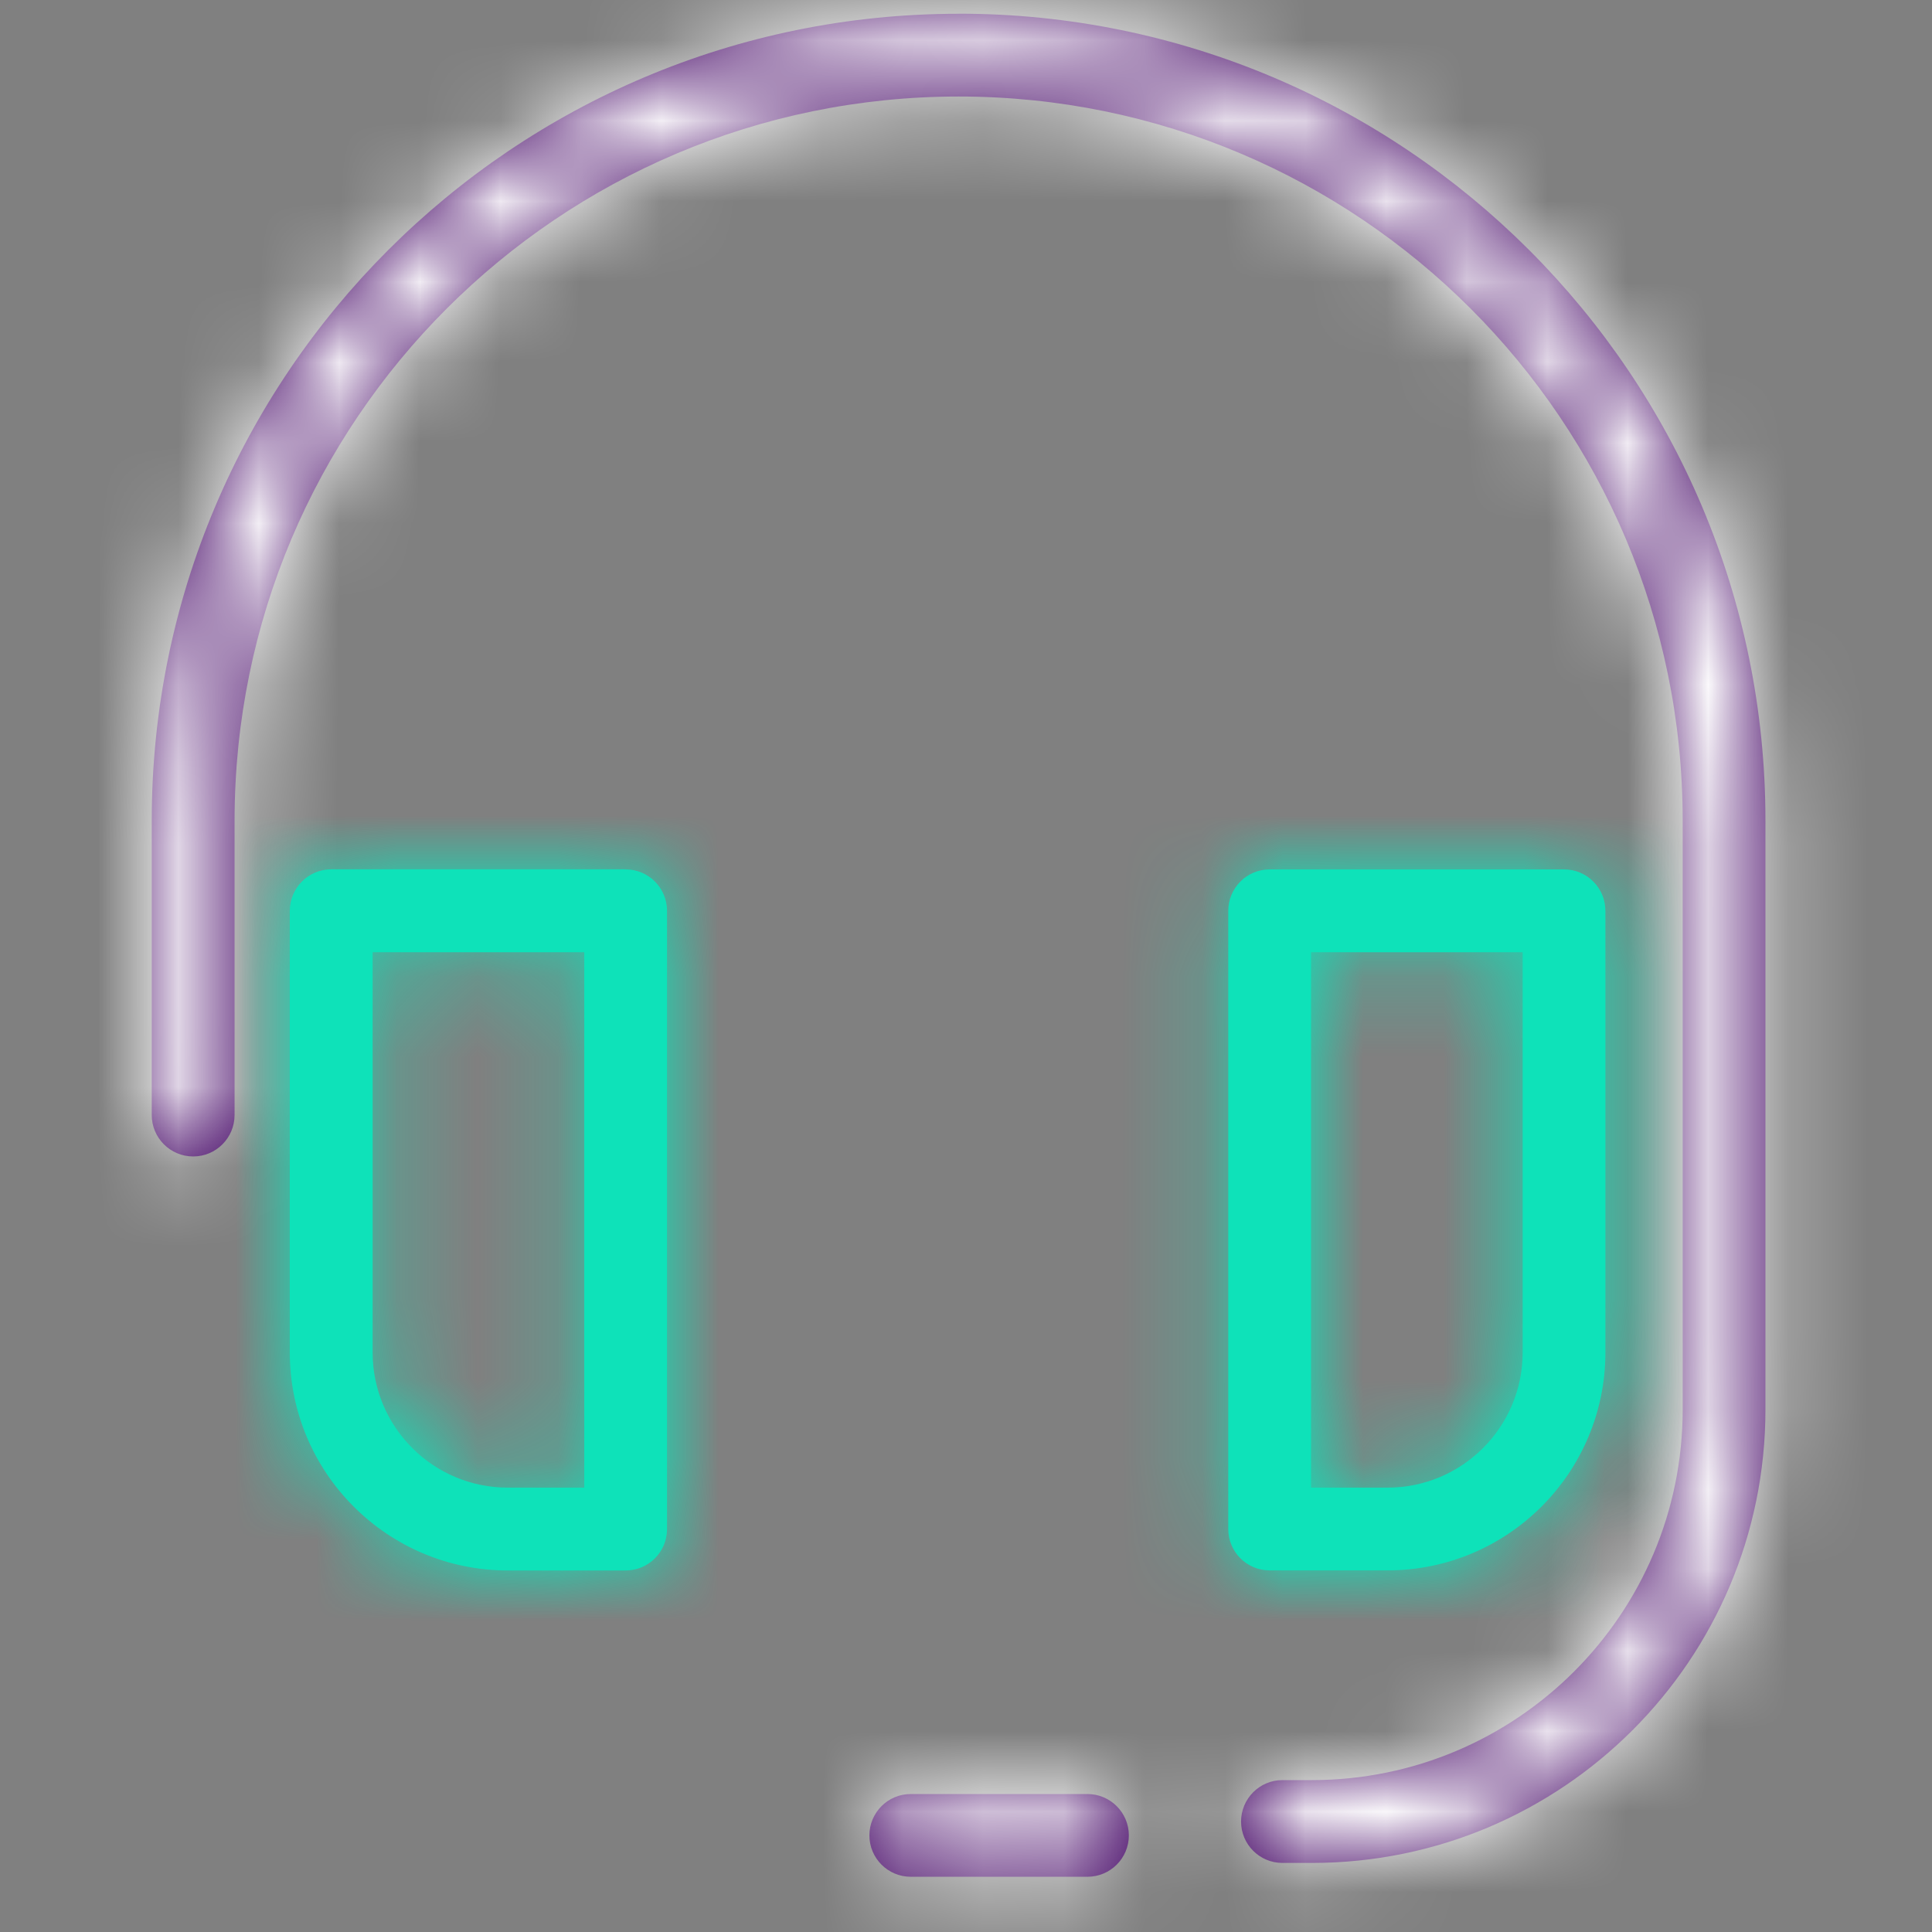
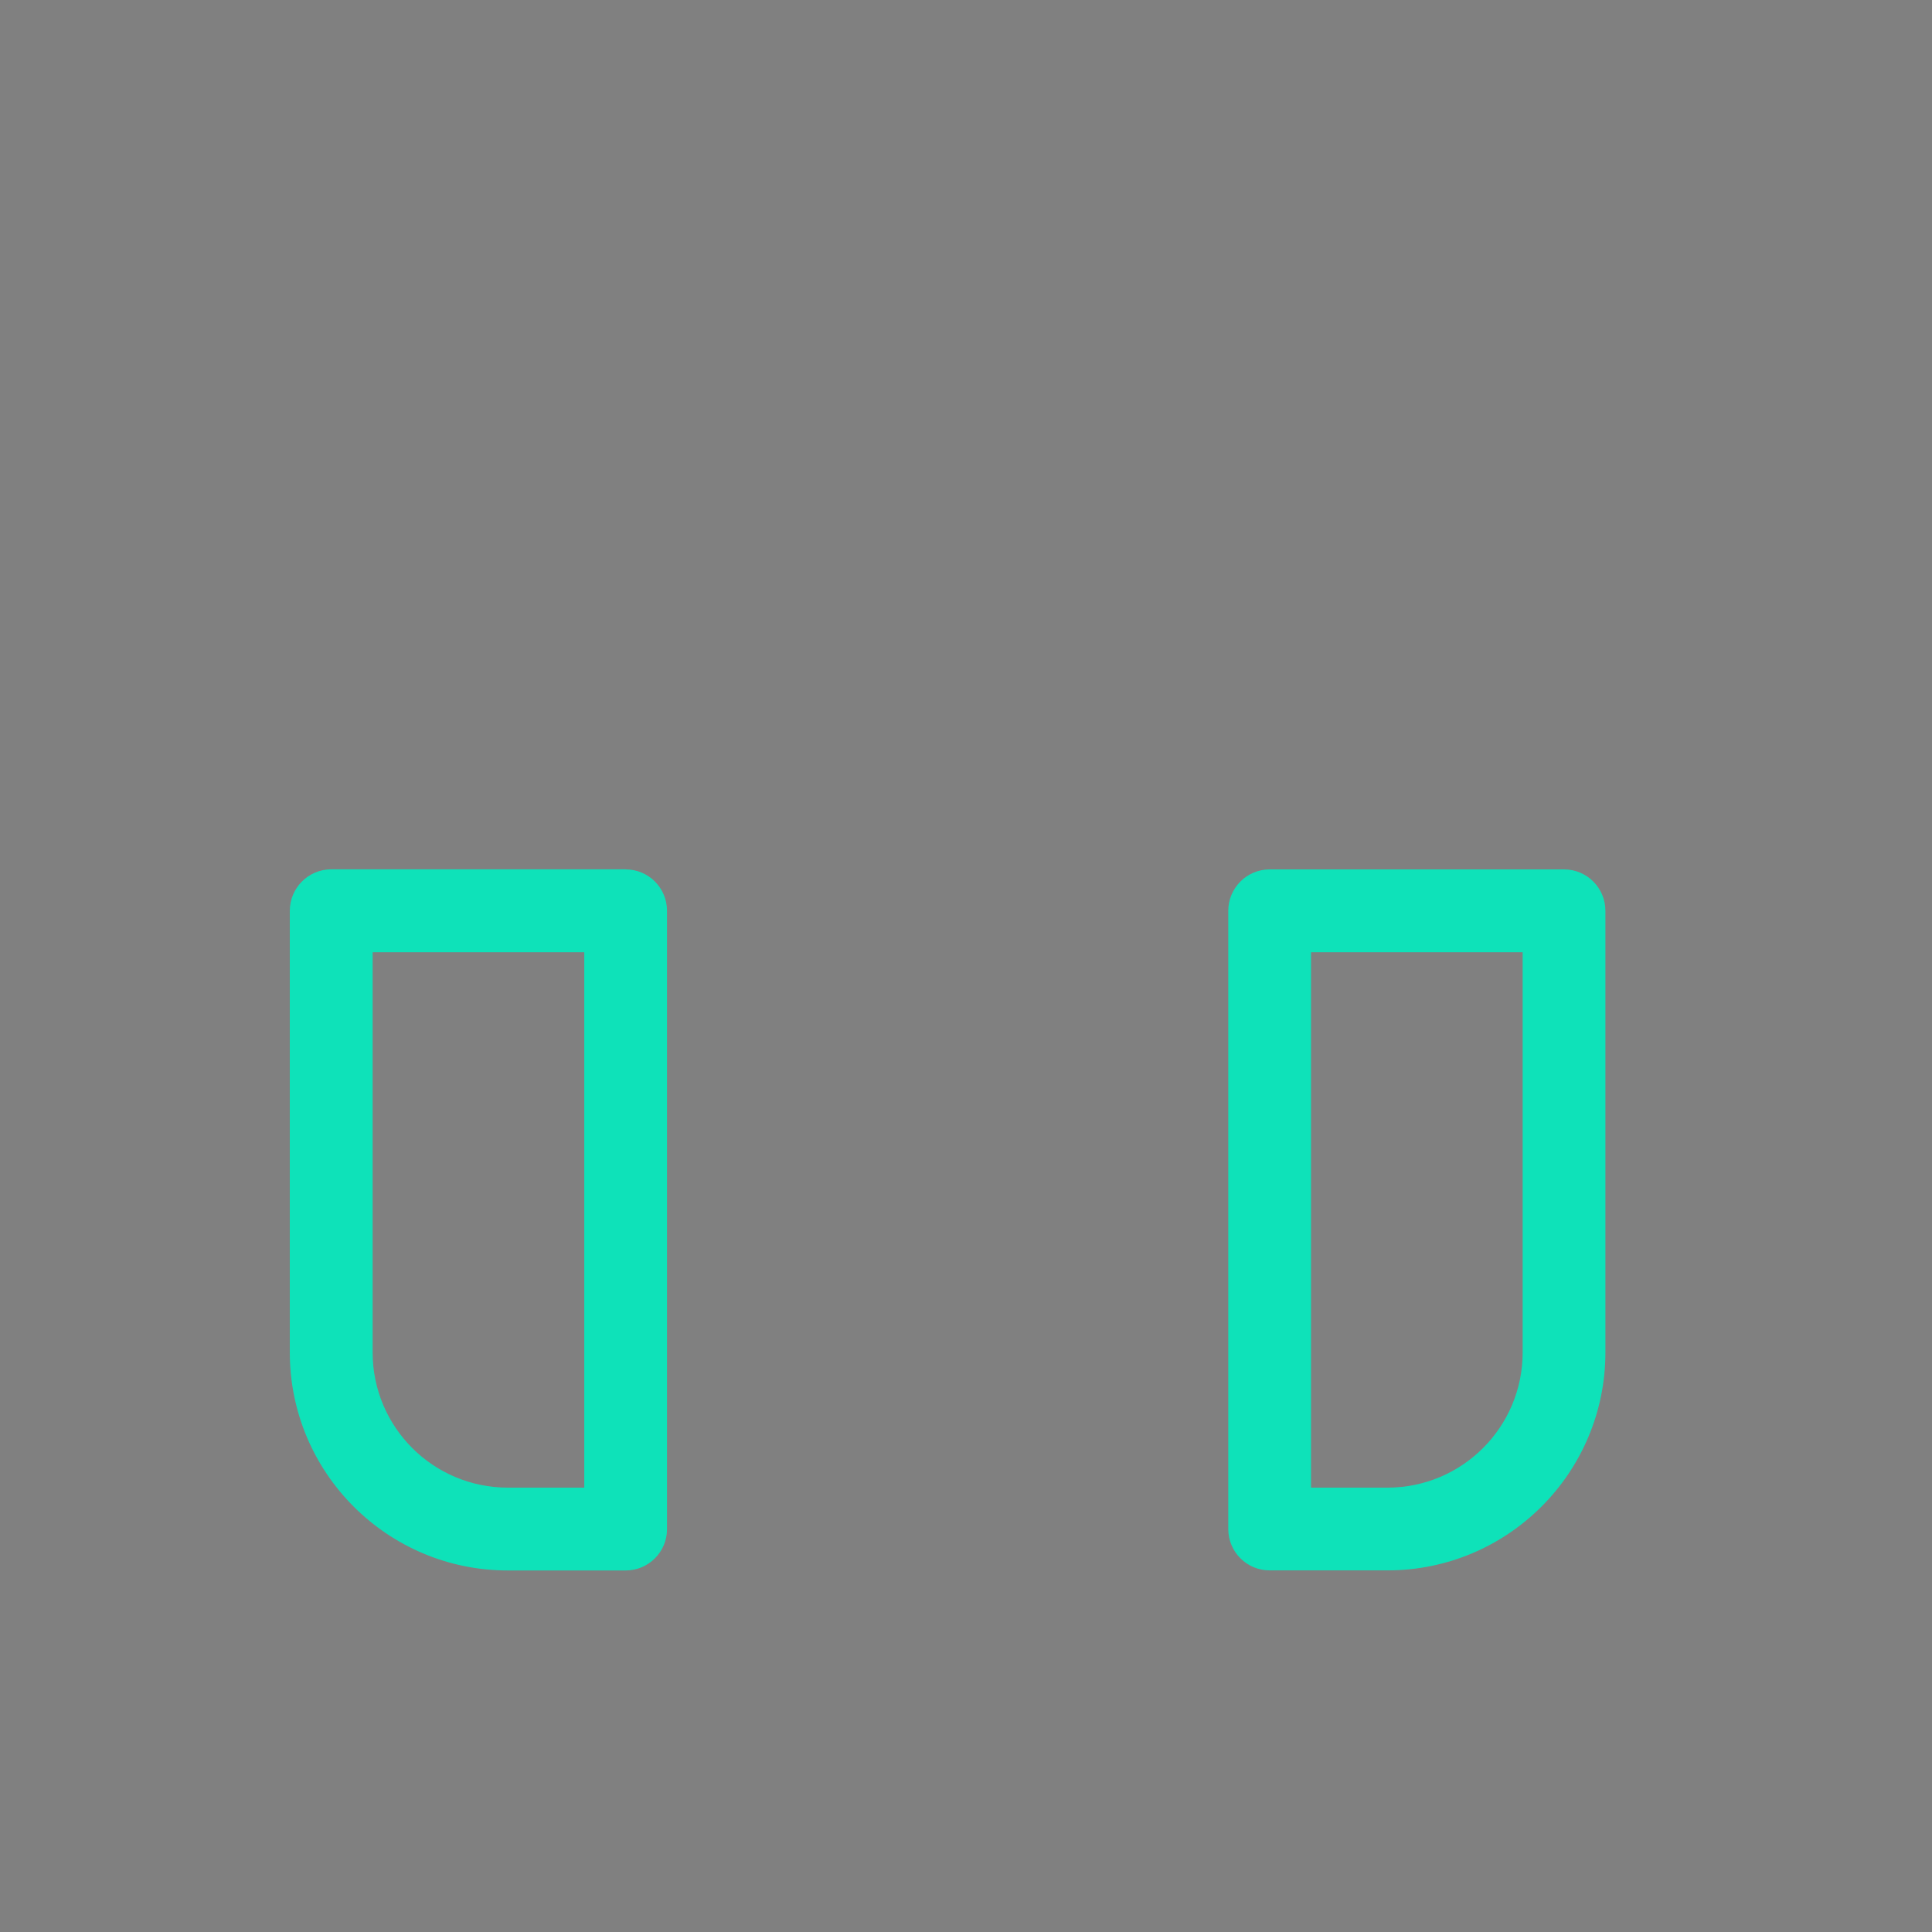
<svg xmlns="http://www.w3.org/2000/svg" xmlns:xlink="http://www.w3.org/1999/xlink" width="24" height="24" viewBox="0 0 24 24">
  <rect x="0" y="0" width="24" height="24" fill="#808080" stroke="none" />
  <defs>
-     <path id="egzogxzi6a" d="M11.794 22.286c.284 0 .515.23.515.514 0 .284-.23.514-.515.514H9.6c-.284 0-.514-.23-.514-.514 0-.284.23-.514.514-.514h2.194zM10.194.17c5.536 0 10.023 4.488 10.023 10.023v7.315c0 3.111-2.522 5.634-5.634 5.634h-.366c-.284 0-.514-.23-.514-.514 0-.284.23-.515.514-.515h.366c2.544 0 4.606-2.062 4.606-4.605v-7.315c0-4.967-4.027-8.994-8.994-8.994C5.227 1.2 1.2 5.227 1.2 10.194v3.657c0 .284-.23.515-.514.515-.284 0-.515-.23-.515-.515v-3.657C.171 4.66 4.66.171 10.195.171z" />
    <path id="dov5hfy63c" d="M16 .171c.284 0 .514.23.514.515V6.17c0 1.496-1.212 2.709-2.708 2.709h-1.463c-.284 0-.514-.23-.514-.514V.686c0-.284.23-.515.514-.515H16zM12.857 1.2v6.651h.949c.928 0 1.68-.752 1.68-1.68V1.2h-2.629zM4.343.171c.284 0 .514.23.514.515v7.68c0 .284-.23.514-.514.514H2.88C1.384 8.88.171 7.667.171 6.171V.686C.171.402.401.17.686.17h3.657zM3.829 1.2H1.2v4.971c0 .928.752 1.68 1.68 1.68h.949V1.2z" />
  </defs>
  <g fill="none" fill-rule="evenodd">
    <g transform="translate(1.714)">
      <mask id="7z868nmbmb" fill="#fff">
        <use xlink:href="#egzogxzi6a" />
      </mask>
      <use fill="#470A68" fill-rule="nonzero" xlink:href="#egzogxzi6a" />
      <g fill="#FFF" mask="url(#7z868nmbmb)">
-         <path d="M0 0H24.541V24.774H0z" transform="translate(-1.985 -.697)" />
-       </g>
+         </g>
    </g>
    <g transform="translate(3.429 10.629)">
      <mask id="7kmrsrwy7d" fill="#fff">
        <use xlink:href="#dov5hfy63c" />
      </mask>
      <use fill="#0EE2B9" fill-rule="nonzero" xlink:href="#dov5hfy63c" />
      <g fill="#0EE2B9" mask="url(#7kmrsrwy7d)">
-         <path d="M0 0H24.541V24.774H0z" transform="translate(-3.7 -11.325)" />
-       </g>
+         </g>
    </g>
  </g>
</svg>